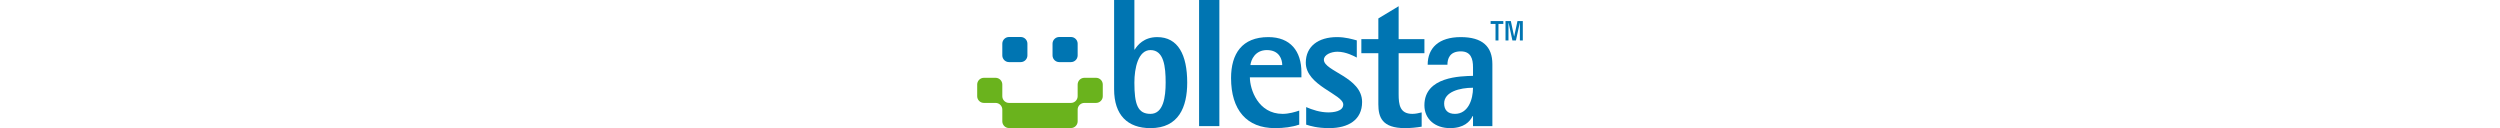
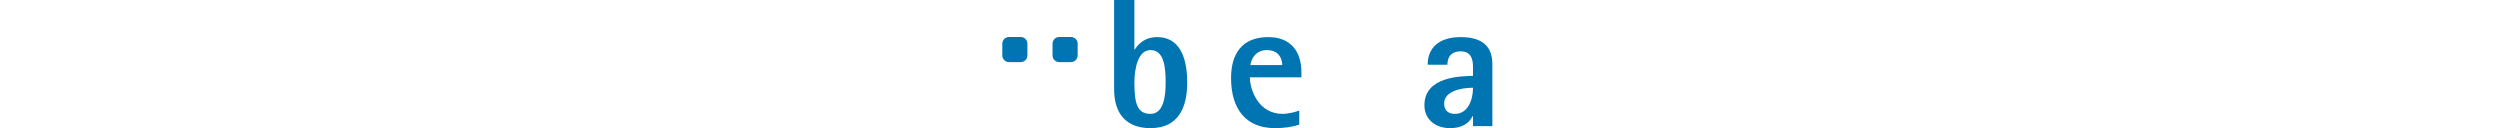
<svg xmlns="http://www.w3.org/2000/svg" height="41px" version="1.1" id="Layer_1" x="0px" y="0px" viewBox="0 0 800 187.86" enable-background="new 0 0 800 187.86" xml:space="preserve">
  <g>
    <g>
      <path fill="#0075B2" d="M230.483,72.627h0.549c4.004-6.43,13.383-18.225,32.943-18.225c30.555,0,43.958,26.003,43.958,66.722    c0,35.658-12.332,66.736-53.857,66.736c-33.509,0-53.335-19.038-53.335-57.077V0h29.742V72.627z M254.076,166.963    c19.025,0,22.244-24.948,22.244-45.839c0-23.028-2.414-47.702-22.244-47.702c-17.953,0-23.593,26.273-23.593,47.702    C230.483,153.004,235.321,166.963,254.076,166.963z" />
-       <path fill="#0075B2" d="M325.341,0h29.74v184.919h-29.74V0z" />
      <path fill="#0075B2" d="M472.186,182.746c-10.74,3.504-21.98,5.114-35.669,5.114c-41.246,0-64.29-26.528-64.29-73.418    c0-35.649,16.075-60.041,54.668-60.041c32.407,0,48.499,20.633,48.499,51.706v7.253h-75.581c0,17.672,12.074,53.603,47.978,53.603    c9.385,0,19.008-2.965,24.396-4.828V182.746z M447.267,95.4c0-8.032-4.019-21.978-22.539-21.978    c-17.384,0-23.3,14.475-24.118,21.978H447.267z" />
-       <path fill="#0075B2" d="M556.592,84.413c-3.225-1.612-15.297-8.575-28.425-8.575c-9.088,0-19.839,4.292-19.839,11.793    c0,16.873,56.031,25.454,56.031,61.91c0,26.248-20.126,38.319-48.265,38.319c-17.397,0-27.855-3.21-33.74-5.114v-25.721    c8.584,3.748,20.354,7.784,32.409,7.784c7.242,0,21.976-1.345,21.976-11.526c0-15.011-54.935-27.614-54.935-61.367    c0-23.852,18.224-37.515,45.838-37.515c12.574,0,22.77,3.215,28.949,4.826V84.413z" />
-       <path fill="#0075B2" d="M651.703,185.713c-8.052,1.335-16.344,2.147-24.395,2.147c-33.764,0-39.129-16.093-39.129-35.104V77.985    h-24.915V57.362h24.915V27.064l29.758-17.947v48.245h37.796v20.623h-37.796v60.287c0,15.296,1.88,28.69,20.075,28.69    c4.84,0,9.384-1.076,13.69-2.153V185.713z" />
      <path fill="#0075B2" d="M726.988,170.152h-0.547c-4.021,8.334-12.835,17.708-33.208,17.708c-21.454,0-37.509-12.884-37.509-33.489    c0-42.352,53.569-42.636,71.264-43.154V98.618c0-12.6-3.203-23.309-17.973-23.309c-16.338,0-19.542,10.987-19.542,19.568h-28.951    c0-24.393,16.083-40.476,48.493-40.476c31.635,0,46.363,13.663,46.363,39.662v90.855h-28.391V170.152z M700.444,166.963    c19.324,0,26.544-20.921,26.544-38.317c-19.314,0-42.33,5.874-42.33,23.028C684.658,161.576,690.259,166.963,700.444,166.963z" />
    </g>
    <g>
-       <path fill="#0075B2" d="M759.981,35.045h-7.147v-4.119h18.61v4.119h-7.142v24.262h-4.321V35.045z M774.647,30.927h7.826    l4.696,22.306h0.203l4.799-22.306H800v28.38h-4.289v-25.64h-0.203l-5.58,25.64h-5.173l-5.581-25.64h-0.205v25.64h-4.321V30.927z" />
-     </g>
+       </g>
    <path fill="#0075B2" d="M46.662,91.061h17.156c5.405,0,9.825-4.417,9.825-9.829V64.063c0-5.409-4.419-9.82-9.825-9.82H46.662   c-5.424,0-9.832,4.411-9.832,9.82v17.169C36.831,86.645,41.238,91.061,46.662,91.061z" />
    <path fill="#0075B2" d="M137.472,91.061c5.398,0,9.831-4.417,9.831-9.829V64.063c0-5.409-4.433-9.82-9.831-9.82h-17.164   c-5.405,0-9.841,4.411-9.841,9.82v17.169c0,5.412,4.436,9.829,9.841,9.829H137.472z" />
-     <path fill="#6AB31D" d="M174.3,114.081h-17.164c-5.398,0-9.834,4.441-9.834,9.847v17.169c0,5.398-4.433,9.805-9.831,9.805h-90.81   c-5.424,0-9.832-4.406-9.832-9.805v-17.169c0-5.405-4.433-9.847-9.844-9.847H9.823c-5.4,0-9.823,4.441-9.823,9.847v17.169   c0,5.398,4.423,9.805,9.823,9.805h17.164c5.411,0,9.844,4.429,9.844,9.818v17.185c0,5.421,4.408,9.834,9.832,9.834h90.81   c5.398,0,9.831-4.413,9.831-9.834V160.72c0-5.39,4.436-9.818,9.834-9.818H174.3c5.398,0,9.836-4.406,9.836-9.805v-17.169   C184.137,118.522,179.698,114.081,174.3,114.081z" />
  </g>
  <g>
</g>
  <g>
</g>
  <g>
</g>
  <g>
</g>
  <g>
</g>
  <g>
</g>
  <g>
</g>
  <g>
</g>
  <g>
</g>
  <g>
</g>
  <g>
</g>
  <g>
</g>
  <g>
</g>
  <g>
</g>
  <g>
</g>
</svg>